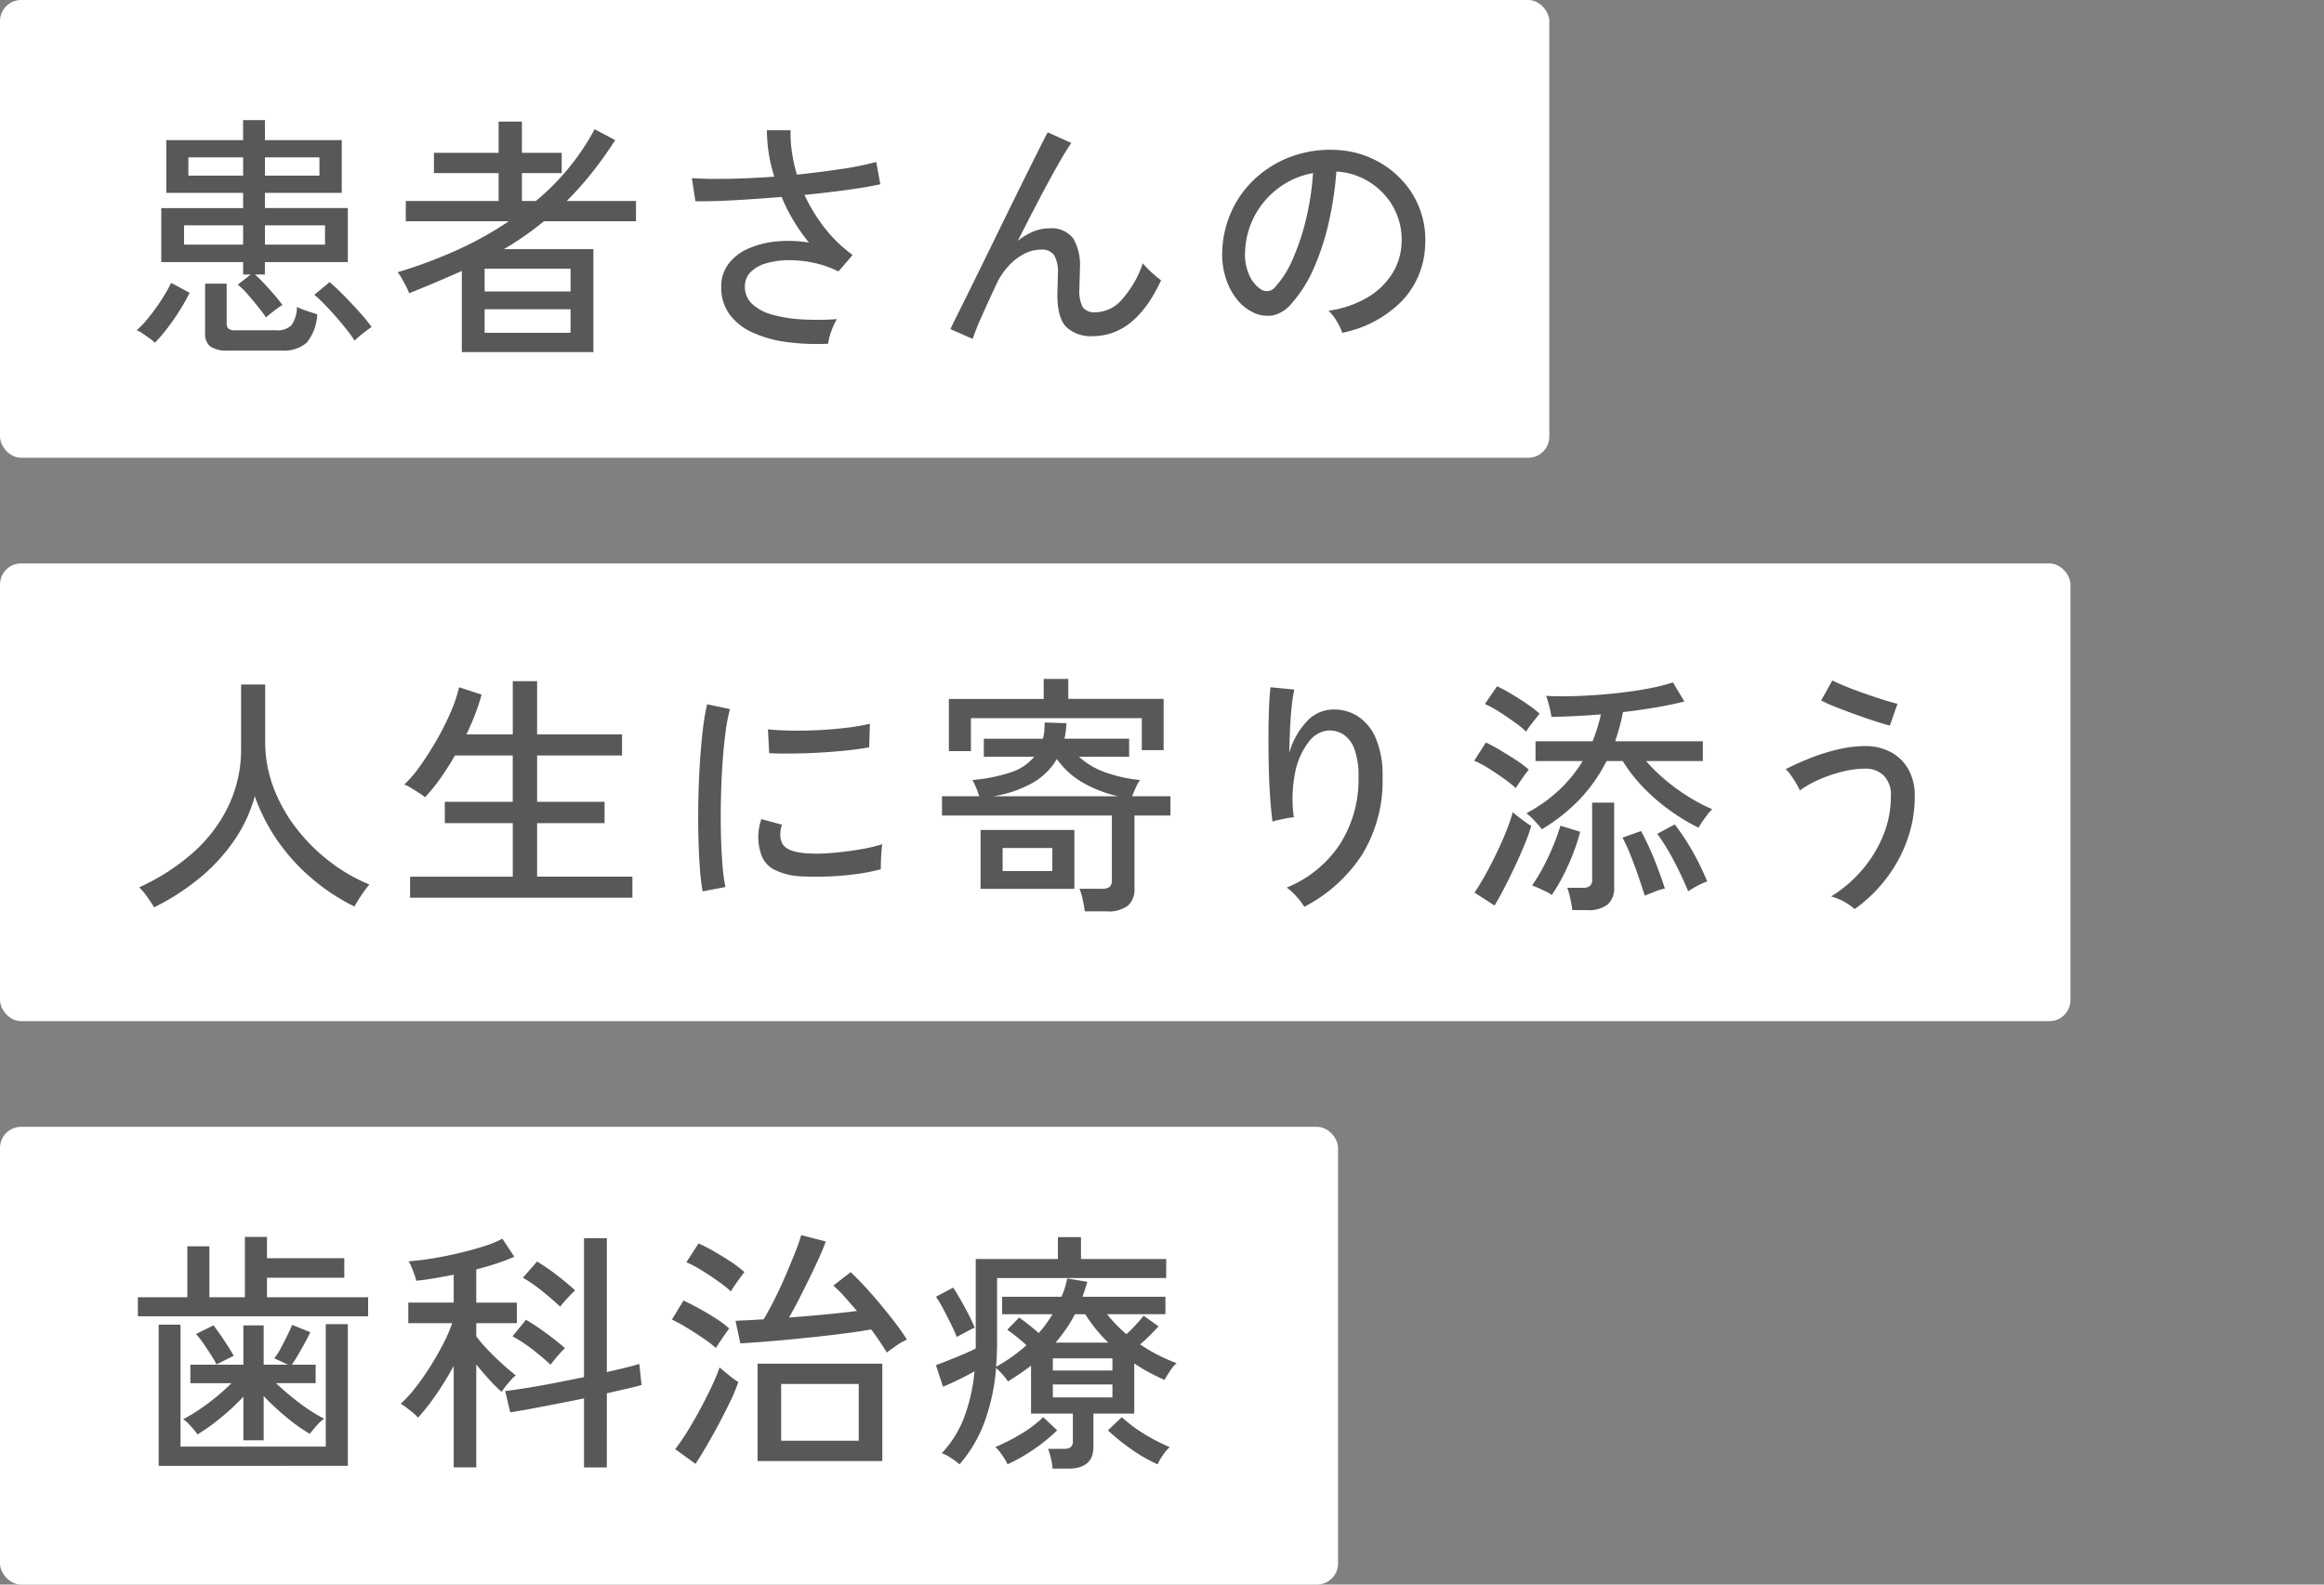
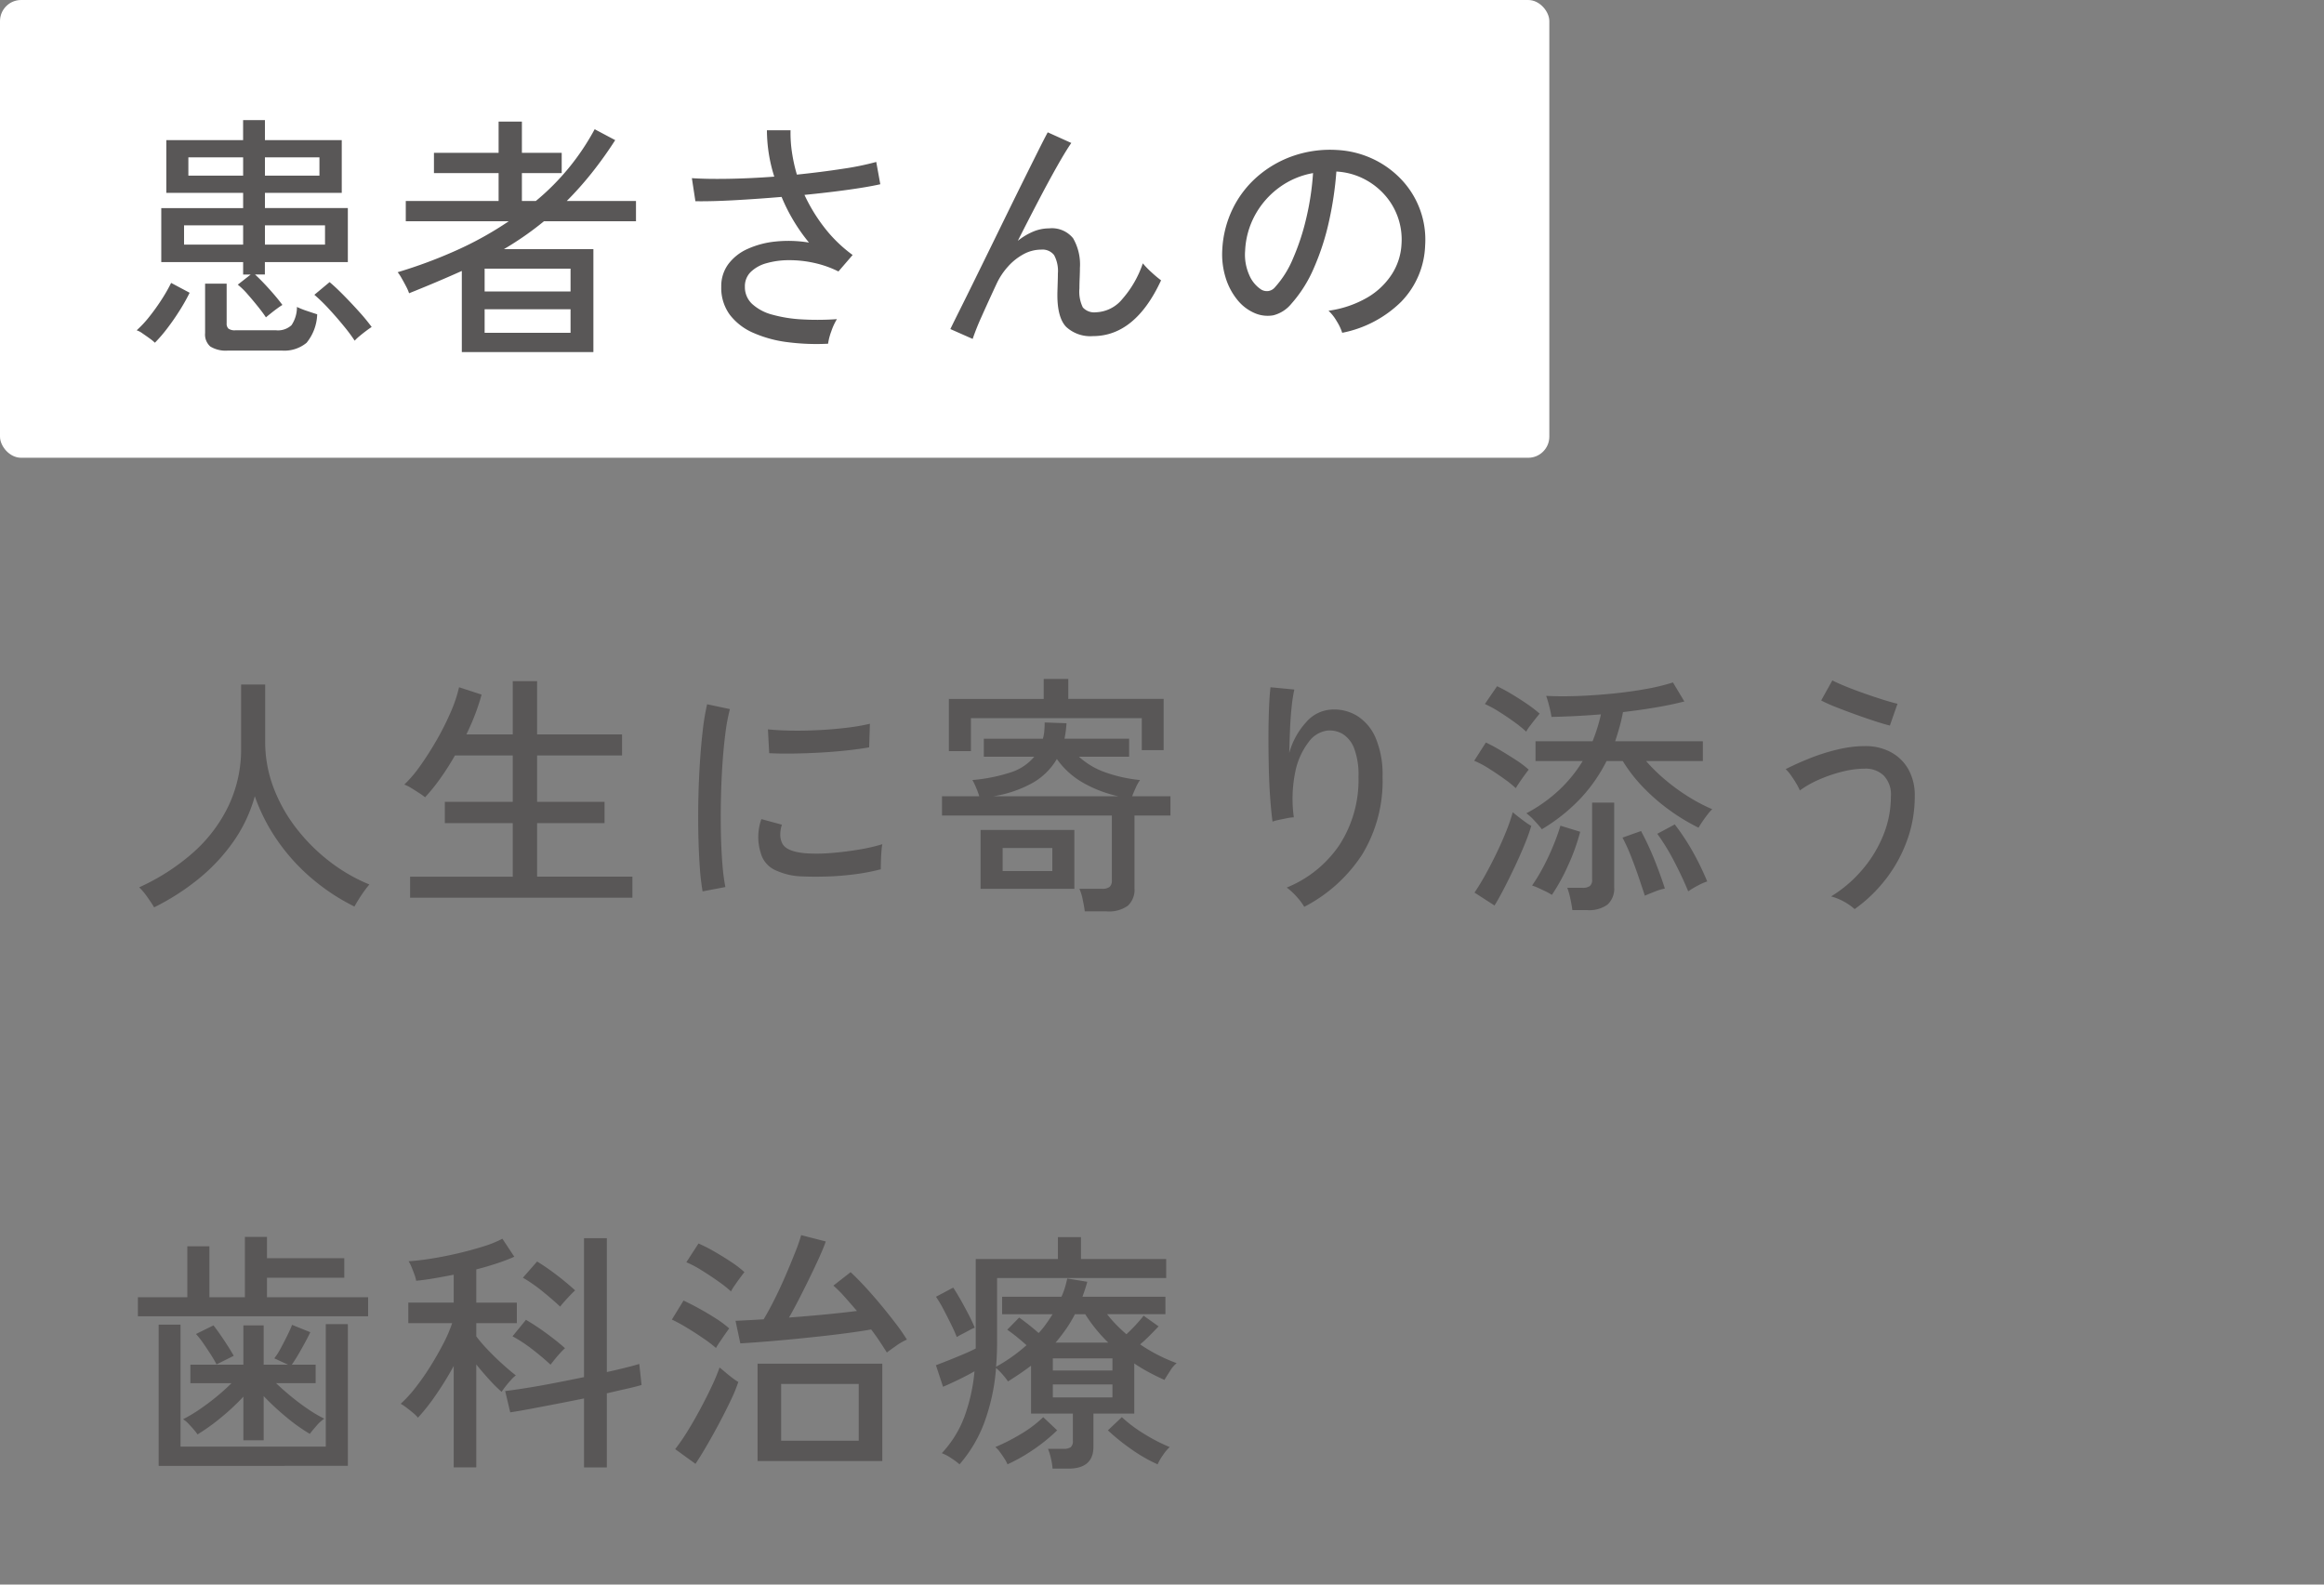
<svg xmlns="http://www.w3.org/2000/svg" width="330" height="225" viewBox="0 0 330 225">
  <rect x="0" y="0" width="330" height="225" fill="#808080" stroke="none" />
  <defs>
    <style>      .cls-1 {        fill: #fff;      }      .cls-2 {        fill: #595757;        fill-rule: evenodd;      }    </style>
  </defs>
  <g id="pc-mv-catch.svg">
    <g id="svg">
-       <rect id="キャッチコピー背景-3" class="cls-1" y="160" width="190" height="65" rx="3" ry="3" />
-       <rect id="キャッチコピー背景-2" class="cls-1" y="80" width="294" height="65" rx="3" ry="3" />
      <rect id="キャッチコピー背景-1" class="cls-1" width="220" height="65" rx="3" ry="3" />
      <path id="患者さんの_人生に寄り添う_歯科治療" data-name="患者さんの 人生に寄り添う 歯科治療" class="cls-2" d="M38.466,44.486q0.45-.359.918-0.7A8.484,8.484,0,0,1,40.1,43.3q-0.684-.936-1.818-2.2t-2.07-2.124h1.4V37.214H49.392V29.546H37.62v-2.16H48.528V19.9H37.62V17.054h-3.1V19.9H23.616v7.488H34.524v2.16H22.9v7.668H34.524v1.764H35.6l-1.836,1.44a10.168,10.168,0,0,1,1.386,1.35q0.774,0.883,1.494,1.782t1.116,1.512Q38.015,44.846,38.466,44.486ZM40,49.778a4.954,4.954,0,0,0,3.528-1.1,6.716,6.716,0,0,0,1.512-4.05q-0.576-.18-1.476-0.486a11.568,11.568,0,0,1-1.4-.558,4.564,4.564,0,0,1-.774,2.592,2.833,2.833,0,0,1-2.214.72H33.444a1.539,1.539,0,0,1-1.008-.234,0.962,0.962,0,0,1-.252-0.738V40.274h-3.06v7.02a2.275,2.275,0,0,0,.738,1.908,4.228,4.228,0,0,0,2.538.576H40ZM23.76,46.61q0.936-1.223,1.782-2.574a26.286,26.286,0,0,0,1.386-2.466l-2.628-1.4a22.744,22.744,0,0,1-1.278,2.25A29.217,29.217,0,0,1,21.258,44.9a15.309,15.309,0,0,1-1.854,2,2.821,2.821,0,0,1,.792.414q0.5,0.342,1.026.72a6.746,6.746,0,0,1,.774.63A20.871,20.871,0,0,0,23.76,46.61Zm27.27,1.134q0.45-.378.954-0.756t0.792-.558a26.457,26.457,0,0,0-1.728-2.106q-1.08-1.206-2.232-2.376T46.8,40.058l-2.16,1.8a24.365,24.365,0,0,1,2.07,2.016q1.134,1.224,2.142,2.466a23.362,23.362,0,0,1,1.512,2.034A5.9,5.9,0,0,1,51.03,47.744ZM37.62,31.994h8.532V34.73H37.62V31.994Zm-11.484,0h8.388V34.73H26.136V31.994Zm0.612-9.648h7.776v2.592H26.748V22.346Zm10.872,0h7.74v2.592H37.62V22.346ZM84.26,49.994V35.378H71.552a44.374,44.374,0,0,0,5.688-3.96H90.308v-2.88H80.48a47.982,47.982,0,0,0,3.528-3.96,55.67,55.67,0,0,0,3.348-4.68L84.44,18.35a34.207,34.207,0,0,1-8.352,10.188h-1.98v-3.96H79.76V21.7H74.108V17.27H70.8V21.7h-9.18v2.88H70.8v3.96H57.62v2.88H72.236a48.769,48.769,0,0,1-7.362,4.1,67.492,67.492,0,0,1-8.406,3.132,6.048,6.048,0,0,1,.558.846q0.342,0.594.648,1.188a6.055,6.055,0,0,1,.414.954q1.979-.791,3.852-1.584t3.636-1.584v11.52H84.26ZM68.816,43.91h12.2v3.348h-12.2V43.91Zm0-5.76h12.2v3.24h-12.2V38.15Zm49.214,8.928a8.756,8.756,0,0,1,.81-1.764,38.5,38.5,0,0,1-4.986.036,19.467,19.467,0,0,1-4.176-.666,6.81,6.81,0,0,1-2.862-1.512,3.258,3.258,0,0,1-1.044-2.466,2.832,2.832,0,0,1,.828-2.088,5.15,5.15,0,0,1,2.232-1.242,11.582,11.582,0,0,1,3.15-.432,16.194,16.194,0,0,1,3.582.378,14.738,14.738,0,0,1,3.492,1.224l2.016-2.34a19.835,19.835,0,0,1-3.978-3.852,24.091,24.091,0,0,1-2.862-4.68q3.276-.324,6.138-0.72T125,26.162l-0.576-3.168a39.085,39.085,0,0,1-4.752.972q-3.024.468-6.516,0.828a23.051,23.051,0,0,1-.7-3.168,18.459,18.459,0,0,1-.2-3.132H108.9a22.052,22.052,0,0,0,1.044,6.588q-3.384.252-6.48,0.306t-5.22-.09l0.5,3.276q2.3,0.036,5.562-.144t6.678-.468a25.544,25.544,0,0,0,3.888,6.48,17.893,17.893,0,0,0-4.77-.144,12.646,12.646,0,0,0-3.978,1.062,6.936,6.936,0,0,0-2.718,2.16,5.241,5.241,0,0,0-.99,3.186,6.438,6.438,0,0,0,1.224,4A8.4,8.4,0,0,0,107,47.276a17.366,17.366,0,0,0,4.86,1.314,32.1,32.1,0,0,0,5.724.216A8.374,8.374,0,0,1,118.03,47.078Zm21.386-2.2q0.9-2.016,2.124-4.644a9.839,9.839,0,0,1,1.6-2.394,8.148,8.148,0,0,1,2.2-1.746,5.22,5.22,0,0,1,2.5-.648,2.081,2.081,0,0,1,1.836.774,4.728,4.728,0,0,1,.54,2.61q0,0.4-.018,1.008t-0.036,1.188q-0.018.576-.018,0.864,0,3.24,1.26,4.536a5.047,5.047,0,0,0,3.78,1.3q6.012,0,9.684-7.92a17.052,17.052,0,0,1-1.314-1.1,12.758,12.758,0,0,1-1.278-1.314,14.837,14.837,0,0,1-2.9,5.058,5.069,5.069,0,0,1-3.726,1.89,2.186,2.186,0,0,1-1.89-.684,5.1,5.1,0,0,1-.486-2.7q0-.575.036-1.476t0.036-1.44a7.431,7.431,0,0,0-.972-4.212,3.867,3.867,0,0,0-3.42-1.4,5.823,5.823,0,0,0-2.268.468,9.228,9.228,0,0,0-2.16,1.3q1.476-2.916,2.934-5.706t2.682-4.95q1.224-2.16,1.98-3.24l-3.348-1.512q-0.468.864-1.332,2.592t-2,4.014q-1.134,2.287-2.394,4.86l-2.52,5.148q-1.26,2.574-2.376,4.842t-1.962,3.96q-0.846,1.693-1.242,2.52l3.168,1.4A34.527,34.527,0,0,1,139.416,44.882Zm59.6-2.088a12.02,12.02,0,0,0,3.348-7.92,12.411,12.411,0,0,0-3.528-9.54,13.386,13.386,0,0,0-4.068-2.844,13.59,13.59,0,0,0-4.9-1.188,16.062,16.062,0,0,0-6.156.81,15.425,15.425,0,0,0-5.112,2.916,14.435,14.435,0,0,0-3.546,4.59,14.963,14.963,0,0,0-1.494,5.832,11.23,11.23,0,0,0,.468,3.96,9.266,9.266,0,0,0,1.656,3.15,6.371,6.371,0,0,0,2.448,1.89,4.612,4.612,0,0,0,2.682.324,4.841,4.841,0,0,0,2.538-1.62,18.725,18.725,0,0,0,3.222-5.112,35.384,35.384,0,0,0,2.142-6.624,48.636,48.636,0,0,0,1.044-7.056,9.71,9.71,0,0,1,3.654.918,10.007,10.007,0,0,1,3.006,2.178,9.515,9.515,0,0,1,2.592,7.164,8.7,8.7,0,0,1-1.35,4.284,10.35,10.35,0,0,1-3.51,3.348,15.049,15.049,0,0,1-5.508,1.872,6.288,6.288,0,0,1,1.17,1.494,7.1,7.1,0,0,1,.774,1.638A16.384,16.384,0,0,0,199.016,42.794ZM177.38,39.032a7.092,7.092,0,0,1-.576-3.438,11.641,11.641,0,0,1,1.4-5.04,11.963,11.963,0,0,1,3.384-3.888,11.5,11.5,0,0,1,4.86-2.088,38.663,38.663,0,0,1-.972,6.444,32.993,32.993,0,0,1-1.89,5.724,14.12,14.12,0,0,1-2.538,4.032,1.516,1.516,0,0,1-1.044.558,1.6,1.6,0,0,1-.936-0.234A4.612,4.612,0,0,1,177.38,39.032ZM28.188,124.8a26.093,26.093,0,0,0,4.95-5.292,20.888,20.888,0,0,0,3.042-6.444,26.481,26.481,0,0,0,3.312,6.426,27.92,27.92,0,0,0,4.86,5.31,29.455,29.455,0,0,0,5.976,3.924q0.216-.4.594-1.008t0.81-1.206q0.432-.594.72-0.918a24.238,24.238,0,0,1-5.562-3.2,26,26,0,0,1-4.734-4.68,22.254,22.254,0,0,1-3.294-5.814,18.305,18.305,0,0,1-1.206-6.606v-8.1h-3.42v9.036a18.735,18.735,0,0,1-1.818,8.262,20.993,20.993,0,0,1-5.076,6.642,30.549,30.549,0,0,1-7.578,4.86,9.135,9.135,0,0,1,1.134,1.35q0.629,0.882.99,1.494A33.5,33.5,0,0,0,28.188,124.8ZM89.8,127.466v-2.988H76.268v-7.6h9.576v-3.024H76.268V107.27h12.06v-2.988H76.268v-7.56H72.812v7.56H66.224q0.72-1.474,1.26-2.9t0.9-2.754l-3.2-1.044a19.36,19.36,0,0,1-1.152,3.456,38.079,38.079,0,0,1-1.98,3.96,43.822,43.822,0,0,1-2.358,3.708,17.931,17.931,0,0,1-2.286,2.7,4.554,4.554,0,0,1,.954.468q0.594,0.361,1.17.738a8.883,8.883,0,0,1,.828.594,26.33,26.33,0,0,0,2.142-2.646A37.664,37.664,0,0,0,64.6,107.27h8.208v6.588H63.164v3.024h9.648v7.6H58.232v2.988H89.8Zm13.2-1.512a27.615,27.615,0,0,1-.414-3.168q-0.162-1.944-.216-4.338t0-4.968q0.054-2.573.216-5t0.432-4.464a25.237,25.237,0,0,1,.63-3.33l-3.24-.684a32.332,32.332,0,0,0-.612,3.654q-0.252,2.144-.414,4.662t-0.216,5.148q-0.054,2.629,0,5.094t0.2,4.536a32.993,32.993,0,0,0,.4,3.474Zm14.382-1.494q1.89-.054,3.888-0.306a29.664,29.664,0,0,0,3.8-.72c0-.263.006-0.63,0.018-1.1s0.036-.936.072-1.4a9.625,9.625,0,0,1,.126-1.062,24.825,24.825,0,0,1-3.276.756q-1.908.324-3.888,0.486a24.469,24.469,0,0,1-3.6.054q-2.88-.216-3.456-1.44a2.747,2.747,0,0,1-.27-1.17,4.446,4.446,0,0,1,.234-1.458l-2.916-.792a7.515,7.515,0,0,0-.108,4.752,3.757,3.757,0,0,0,1.944,2.43,9.584,9.584,0,0,0,3.96.954Q115.492,124.516,117.382,124.46ZM112.4,107q1.836-.016,3.852-0.126t3.888-.306q1.872-.2,3.276-0.45l0.108-3.348a28.579,28.579,0,0,1-3.24.558q-1.908.236-4,.342t-4,.072q-1.908-.035-3.24-0.18l0.18,3.384Q110.56,107.02,112.4,107Zm44.768,22.41a4.6,4.6,0,0,0,2.97-.792,3.093,3.093,0,0,0,.954-2.52V115.8H166.2v-2.736h-5.436q0.18-.5.522-1.242a5.878,5.878,0,0,1,.594-1.062,20.642,20.642,0,0,1-4.95-1.1,10.9,10.9,0,0,1-3.726-2.214h7.128v-2.556h-9.18q0.108-.5.18-1.062t0.108-1.134l-3.1-.108c0,0.409-.018.81-0.054,1.206a5.945,5.945,0,0,1-.2,1.1H139.7v2.556h7.164a7.226,7.226,0,0,1-3.366,2.232,24.073,24.073,0,0,1-5.418,1.08,9.471,9.471,0,0,1,.522,1.08,11.016,11.016,0,0,1,.45,1.224h-5.292V115.8h24.12v9.18a1.186,1.186,0,0,1-.324.954,1.7,1.7,0,0,1-1.08.27h-3.2a7.578,7.578,0,0,1,.468,1.548q0.216,1.008.288,1.656h3.132Zm-19.3-22.752v-4.68h24.264v4.536h3.1V99.242H151.692V96.4H148.2v2.844H134.736v7.416h3.132Zm14.688,19.548v-8.352h-13.32v8.352h13.32ZM146.67,111.14a9.333,9.333,0,0,0,3.4-3.366,11.512,11.512,0,0,0,3.744,3.384,17.859,17.859,0,0,0,5,1.908H141.036A16.8,16.8,0,0,0,146.67,111.14Zm-4.3,9.27h7.056v3.276h-7.056V120.41Zm51.014,0.99a20.076,20.076,0,0,0,2.934-11.106,13.355,13.355,0,0,0-.972-5.49,6.871,6.871,0,0,0-2.628-3.15,6.263,6.263,0,0,0-3.672-.9,5.111,5.111,0,0,0-3.6,1.818,10.648,10.648,0,0,0-2.376,4.338q0.036-1.582.108-3.312t0.234-3.24a21.474,21.474,0,0,1,.378-2.448l-3.384-.324q-0.144,1.224-.216,3.132t-0.072,4.122q0,2.214.054,4.428t0.2,4.158q0.144,1.944.324,3.24a5.166,5.166,0,0,1,.828-0.234q0.576-.124,1.224-0.252a5.708,5.708,0,0,1,.972-0.126,18.961,18.961,0,0,1,.2-6.426,10.276,10.276,0,0,1,1.89-4.248,3.916,3.916,0,0,1,2.628-1.638,3.656,3.656,0,0,1,2.232.486,4.118,4.118,0,0,1,1.62,2.052,10.641,10.641,0,0,1,.612,4.014,17.015,17.015,0,0,1-2.682,9.648,16.516,16.516,0,0,1-7.506,6.084,9.153,9.153,0,0,1,1.368,1.26,8.83,8.83,0,0,1,1.116,1.476A21.605,21.605,0,0,0,193.382,121.4Zm30.908-7.884a22.6,22.6,0,0,0,3.834-5.454h2.3a21.7,21.7,0,0,0,2.88,3.708,27.51,27.51,0,0,0,3.726,3.24,28.278,28.278,0,0,0,4.158,2.52q0.216-.395.576-0.918c0.24-.347.486-0.684,0.738-1.008a5.033,5.033,0,0,1,.63-0.7,24.658,24.658,0,0,1-3.42-1.8,27.815,27.815,0,0,1-3.276-2.394,24.463,24.463,0,0,1-2.7-2.646H241.8v-2.808H229.348q0.324-.972.612-2t0.5-2.142q2.448-.287,4.68-0.666t4.032-.846l-1.62-2.7a29.118,29.118,0,0,1-3.87.936q-2.214.4-4.7,0.648t-4.932.342q-2.448.09-4.5-.018a14.214,14.214,0,0,1,.432,1.458,14.477,14.477,0,0,1,.324,1.53q1.692-.034,3.474-0.126t3.546-.234a24.155,24.155,0,0,1-1.188,3.816h-8.1v2.808h6.7a19.784,19.784,0,0,1-3.294,4.068,21.567,21.567,0,0,1-4.7,3.348,8.228,8.228,0,0,1,1.17,1.08q0.666,0.721,1.026,1.188A25.389,25.389,0,0,0,224.29,113.516Zm1.1,15.714a4.39,4.39,0,0,0,2.88-.792,3.077,3.077,0,0,0,.936-2.484V113.966h-3.132v10.908a1.127,1.127,0,0,1-.324.936,1.7,1.7,0,0,1-1.044.252h-2.16a10.159,10.159,0,0,1,.432,1.53,16.556,16.556,0,0,1,.288,1.638h2.124Zm-11.772-3.168q0.756-1.475,1.512-3.078t1.368-3.1a26.445,26.445,0,0,0,.936-2.61,8.755,8.755,0,0,1-.828-0.54q-0.5-.359-1.008-0.756t-0.792-.648a25.48,25.48,0,0,1-.936,2.718q-0.612,1.531-1.386,3.132t-1.584,3.06q-0.81,1.458-1.53,2.5l2.844,1.836Q212.86,127.538,213.616,126.062Zm9.09-3.276a29.437,29.437,0,0,0,1.674-4.68l-2.808-.864a29.885,29.885,0,0,1-1.026,2.862q-0.63,1.532-1.4,2.988a25.711,25.711,0,0,1-1.6,2.646,7.944,7.944,0,0,1,.918.36c0.372,0.169.738,0.342,1.1,0.522a6.319,6.319,0,0,1,.792.45A27.308,27.308,0,0,0,222.706,122.786Zm18.36,2.97a7.64,7.64,0,0,1,1.35-.594,39.348,39.348,0,0,0-1.962-4.068,32.822,32.822,0,0,0-2.646-4.032l-2.484,1.332a30.88,30.88,0,0,1,2.412,3.942q1.152,2.214,1.98,4.23A12.742,12.742,0,0,1,241.066,125.756Zm-6.084.846a7.081,7.081,0,0,1,1.422-.432q-0.576-1.8-1.422-3.942A40.84,40.84,0,0,0,233.02,118l-2.628.936a25.84,25.84,0,0,1,1.188,2.61q0.576,1.458,1.08,2.934t0.9,2.7Q234.064,126.962,234.982,126.6Zm-19.242-15.48q0.36-.54.756-1.08t0.576-.756a14.7,14.7,0,0,0-1.836-1.386q-1.08-.7-2.2-1.368a22.494,22.494,0,0,0-2.052-1.1l-1.656,2.592a12.892,12.892,0,0,1,2.016,1.062q1.116,0.7,2.178,1.458a16.406,16.406,0,0,1,1.71,1.368C215.332,111.747,215.5,111.482,215.74,111.122Zm1.494-8.028q0.378-.5.792-1.026c0.276-.347.474-0.594,0.594-0.738a18.276,18.276,0,0,0-1.782-1.368q-1.1-.756-2.25-1.44a22.242,22.242,0,0,0-2.016-1.08l-1.728,2.52a15.948,15.948,0,0,1,2.016,1.1q1.116,0.7,2.16,1.458a17.3,17.3,0,0,1,1.692,1.368A5.857,5.857,0,0,1,217.234,103.094Zm50.492,21.8a20.227,20.227,0,0,0,3.042-5.49,18.15,18.15,0,0,0,1.116-6.336,7.528,7.528,0,0,0-.936-3.888,6.257,6.257,0,0,0-2.52-2.412,7.588,7.588,0,0,0-3.564-.828,16.942,16.942,0,0,0-3.942.486A28.189,28.189,0,0,0,257,107.666q-1.89.756-3.438,1.548a5.467,5.467,0,0,1,.738.864q0.414,0.577.774,1.188a7.891,7.891,0,0,1,.5.972,14.2,14.2,0,0,1,2.7-1.53,20.321,20.321,0,0,1,3.312-1.134,13.522,13.522,0,0,1,3.276-.432,3.7,3.7,0,0,1,2.592.954,3.839,3.839,0,0,1,1.044,2.97,14.576,14.576,0,0,1-1.134,5.67,17.759,17.759,0,0,1-3.06,4.914,18.337,18.337,0,0,1-4.3,3.636,8.332,8.332,0,0,1,3.348,1.8A20.623,20.623,0,0,0,267.726,124.892Zm1.71-24.966q-0.792-.18-2.106-0.594t-2.736-.918q-1.422-.5-2.61-0.99t-1.8-.81L258.6,99.458a18.637,18.637,0,0,0,2.034.918q1.314,0.523,2.808,1.062t2.826,0.972q1.332,0.432,2.088.612ZM49.392,208.142V188.018H46.26v17.388H25.632V188.09h-3.1v20.052H49.392Zm2.88-21.24v-2.7H37.908V181.43h10.98v-2.772H37.908v-3.024H34.776V184.2h-5.04v-7.236H26.6V184.2h-7.02v2.7H52.272Zm-14.832,17.6v-6.264a37.262,37.262,0,0,0,3.24,3.006,24.914,24.914,0,0,0,3.312,2.358q0.288-.394.936-1.134a5.452,5.452,0,0,1,1.116-1.026,18.15,18.15,0,0,1-2.268-1.332q-1.224-.827-2.412-1.8t-2.16-1.908H44.82v-2.628H41.436q0.432-.61.918-1.44t0.954-1.692q0.467-.864.756-1.476l-2.592-1.044q-0.216.577-.666,1.494t-0.936,1.818a9.725,9.725,0,0,1-.918,1.44l1.944,0.9H37.44V188.2H34.56v5.58H27.036v2.628h5.832q-0.972.972-2.16,1.944t-2.412,1.8a20.453,20.453,0,0,1-2.3,1.368,3.278,3.278,0,0,1,.72.594q0.4,0.414.774,0.846a6.106,6.106,0,0,1,.558.72,29.158,29.158,0,0,0,3.312-2.376,31.853,31.853,0,0,0,3.2-2.988v6.192h2.88Zm-4.248-11.988q-0.324-.575-0.828-1.368t-1.062-1.6q-0.559-.81-0.99-1.35l-2.484,1.224a11.871,11.871,0,0,1,1.062,1.35q0.558,0.81,1.062,1.6t0.792,1.368Zm34.436,15.84V193.742q0.9,1.118,1.89,2.2a19.96,19.96,0,0,0,1.71,1.692c0.12-.191.306-0.45,0.558-0.774s0.516-.635.792-0.936a4.923,4.923,0,0,1,.666-0.63q-0.792-.61-1.89-1.6t-2.124-2.07a19.379,19.379,0,0,1-1.6-1.872v-1.872h5.76v-2.916h-5.76v-4.716q1.547-.394,2.952-0.864a26.1,26.1,0,0,0,2.448-.936l-1.692-2.556A15.4,15.4,0,0,1,68.582,177q-1.71.54-3.654,0.99t-3.78.738q-1.836.29-3.132,0.36a4.538,4.538,0,0,1,.414.81q0.234,0.559.432,1.116a4.539,4.539,0,0,1,.234.846q1.152-.108,2.52-0.342T64.424,181v3.96H57.98v2.916h6.228a20.9,20.9,0,0,1-1.314,3.024q-0.846,1.62-1.854,3.222a33.813,33.813,0,0,1-2.088,2.97,17.441,17.441,0,0,1-2.052,2.232,7.909,7.909,0,0,1,.828.558q0.5,0.378.972,0.774a4.142,4.142,0,0,1,.648.648,28.254,28.254,0,0,0,2.538-3.222,44.231,44.231,0,0,0,2.538-4.122v14.4h3.2Zm18.54,0V197.846q1.512-.358,2.808-0.648t2.124-.54l-0.324-2.988q-0.684.216-1.908,0.522t-2.7.63V175.814h-3.24v19.728q-2.088.432-4.23,0.846t-3.96.7q-1.818.289-3.006,0.432l0.72,3.024q1.188-.178,2.9-0.5t3.672-.7q1.962-.378,3.906-0.774v9.792h3.24ZM80.12,184.832q0.4-.449.846-0.918c0.3-.311.534-0.54,0.7-0.684q-1.045-.972-2.538-2.124a31.518,31.518,0,0,0-2.862-1.98l-2.016,2.3a22.01,22.01,0,0,1,2.772,1.926q1.4,1.134,2.52,2.178Q79.724,185.284,80.12,184.832Zm-1.35,8.19q0.378-.466.792-0.918a8.422,8.422,0,0,1,.666-0.666q-1.08-.972-2.628-2.106a33.027,33.027,0,0,0-2.916-1.926l-1.908,2.34a20.751,20.751,0,0,1,2.844,1.872q1.439,1.116,2.556,2.16Q78.392,193.491,78.77,193.022Zm46.514,14.436V193.634H107.572v13.824h17.712Zm2.016-16.4a8.419,8.419,0,0,1,1.476-.846,26.98,26.98,0,0,0-1.6-2.3q-0.99-1.3-2.124-2.664t-2.25-2.574q-1.116-1.2-2.016-2.034l-2.448,1.908a16.875,16.875,0,0,1,1.6,1.6q0.846,0.956,1.746,2-1.98.254-4.536,0.5t-5.112.432q0.684-1.188,1.44-2.664t1.494-2.988q0.738-1.512,1.35-2.862t0.936-2.286l-3.492-.9a23.217,23.217,0,0,1-.846,2.43q-0.594,1.5-1.332,3.222t-1.566,3.384q-0.828,1.657-1.584,2.916-1.152.074-2.178,0.126t-1.818.09l0.684,3.2q1.3-.071,3.15-0.216t3.942-.342q2.088-.2,4.212-0.432t4.014-.486q1.89-.251,3.258-0.5,0.684,0.9,1.242,1.746t0.99,1.53Q126.436,191.656,127.3,191.06Zm-16.38,5.454h11.016v8.064H110.92v-8.064Zm-10.6,8.82q0.882-1.512,1.782-3.2t1.638-3.24a22.213,22.213,0,0,0,1.1-2.664,7.713,7.713,0,0,1-.828-0.558q-0.5-.378-1.008-0.81c-0.336-.288-0.612-0.515-0.828-0.684a27.469,27.469,0,0,1-1.134,2.718q-0.738,1.566-1.638,3.24t-1.818,3.15a27.79,27.79,0,0,1-1.71,2.484l2.88,2.088Q99.435,206.846,100.318,205.334Zm4-22.806q0.378-.556.792-1.116c0.276-.371.474-0.63,0.594-0.774a14.4,14.4,0,0,0-1.872-1.44q-1.188-.791-2.448-1.512a21.637,21.637,0,0,0-2.2-1.116l-1.728,2.664a14.319,14.319,0,0,1,2.124,1.116q1.224,0.756,2.394,1.584a17.418,17.418,0,0,1,1.818,1.44A8.581,8.581,0,0,1,104.314,182.528Zm-2.106,8.01q0.36-.54.738-1.08c0.252-.36.45-0.635,0.594-0.828a14.772,14.772,0,0,0-1.908-1.422q-1.152-.736-2.358-1.4T97.06,184.67l-1.656,2.7a22.2,22.2,0,0,1,2.088,1.134q1.223,0.738,2.376,1.53a19.313,19.313,0,0,1,1.8,1.368Q101.848,191.078,102.208,190.538Zm49.484,18q3.564,0,3.564-3.1v-4.716h5.8V193.6a22.724,22.724,0,0,0,2.088,1.26q1.08,0.577,2.2,1.08,0.288-.5.81-1.3a4.31,4.31,0,0,1,.918-1.08,23.99,23.99,0,0,1-5.184-2.664q0.72-.61,1.4-1.3t1.224-1.26l-2.124-1.512a23.218,23.218,0,0,1-2.448,2.628q-0.756-.648-1.44-1.35a17.118,17.118,0,0,1-1.3-1.494h8.28V184.13H153.708c0.12-.335.24-0.684,0.36-1.044s0.228-.72.324-1.08l-2.844-.468c-0.1.457-.21,0.9-0.342,1.332a9.368,9.368,0,0,1-.486,1.26H142.3v2.484h7.164q-0.432.685-.918,1.368a12,12,0,0,1-1.062,1.3q-0.648-.574-1.4-1.17t-1.368-1.026l-1.692,1.728q0.684,0.469,1.368,1.026t1.368,1.17a23.422,23.422,0,0,1-4.32,3.06q0.072-.864.108-1.782t0.036-1.818v-9h24.012v-2.7h-12.1v-3.1h-3.276v3.1H138.552v12.708q-0.684.362-1.746,0.81t-2.106.864q-1.044.416-1.8,0.7l1.008,3.06q0.936-.395,2.2-1.008t2.268-1.188a25.226,25.226,0,0,1-1.458,6.516,15.464,15.464,0,0,1-3.186,5.112,6.05,6.05,0,0,1,1.332.7,10.139,10.139,0,0,1,1.188.882,19.273,19.273,0,0,0,3.546-6.012,28.8,28.8,0,0,0,1.638-7.668,8.749,8.749,0,0,1,.936.936,8.64,8.64,0,0,1,.756.972q0.864-.54,1.692-1.1t1.584-1.134v6.8h5.94v3.852a1.105,1.105,0,0,1-.306.918,1.716,1.716,0,0,1-1.026.234h-2.2a8.391,8.391,0,0,1,.414,1.35,8.822,8.822,0,0,1,.234,1.458h2.232Zm13.41-1.872a5.8,5.8,0,0,1,.99-1.188,24.39,24.39,0,0,1-3.6-1.854,19.4,19.4,0,0,1-3.2-2.394l-1.98,1.872a29.776,29.776,0,0,0,3.276,2.646,21.94,21.94,0,0,0,3.78,2.178A8.2,8.2,0,0,1,165.1,206.666Zm-18.288-.882a25.067,25.067,0,0,0,3.294-2.682l-1.98-1.872a17.149,17.149,0,0,1-3.2,2.412,28.411,28.411,0,0,1-3.6,1.836,3.462,3.462,0,0,1,.648.7q0.36,0.486.666,0.972a4.644,4.644,0,0,1,.414.774A24.285,24.285,0,0,0,146.814,205.784Zm-10.188-16.362c0.324-.167.654-0.342,0.99-0.522a7.085,7.085,0,0,1,.792-0.378q-0.36-.864-0.918-1.944t-1.134-2.088q-0.576-1.007-1.008-1.656l-2.448,1.3a16.837,16.837,0,0,1,1.062,1.782q0.558,1.064,1.08,2.124t0.81,1.818Q136.14,189.676,136.626,189.422Zm14.742-.7a19.06,19.06,0,0,0,1.26-2.106H154.1a21.627,21.627,0,0,0,3.276,4.032h-7.488Q150.684,189.712,151.368,188.72Zm-1.872,7.866h8.46v1.836H149.5v-1.836Zm0-3.708h8.46v1.728H149.5v-1.728Z" />
    </g>
  </g>
</svg>